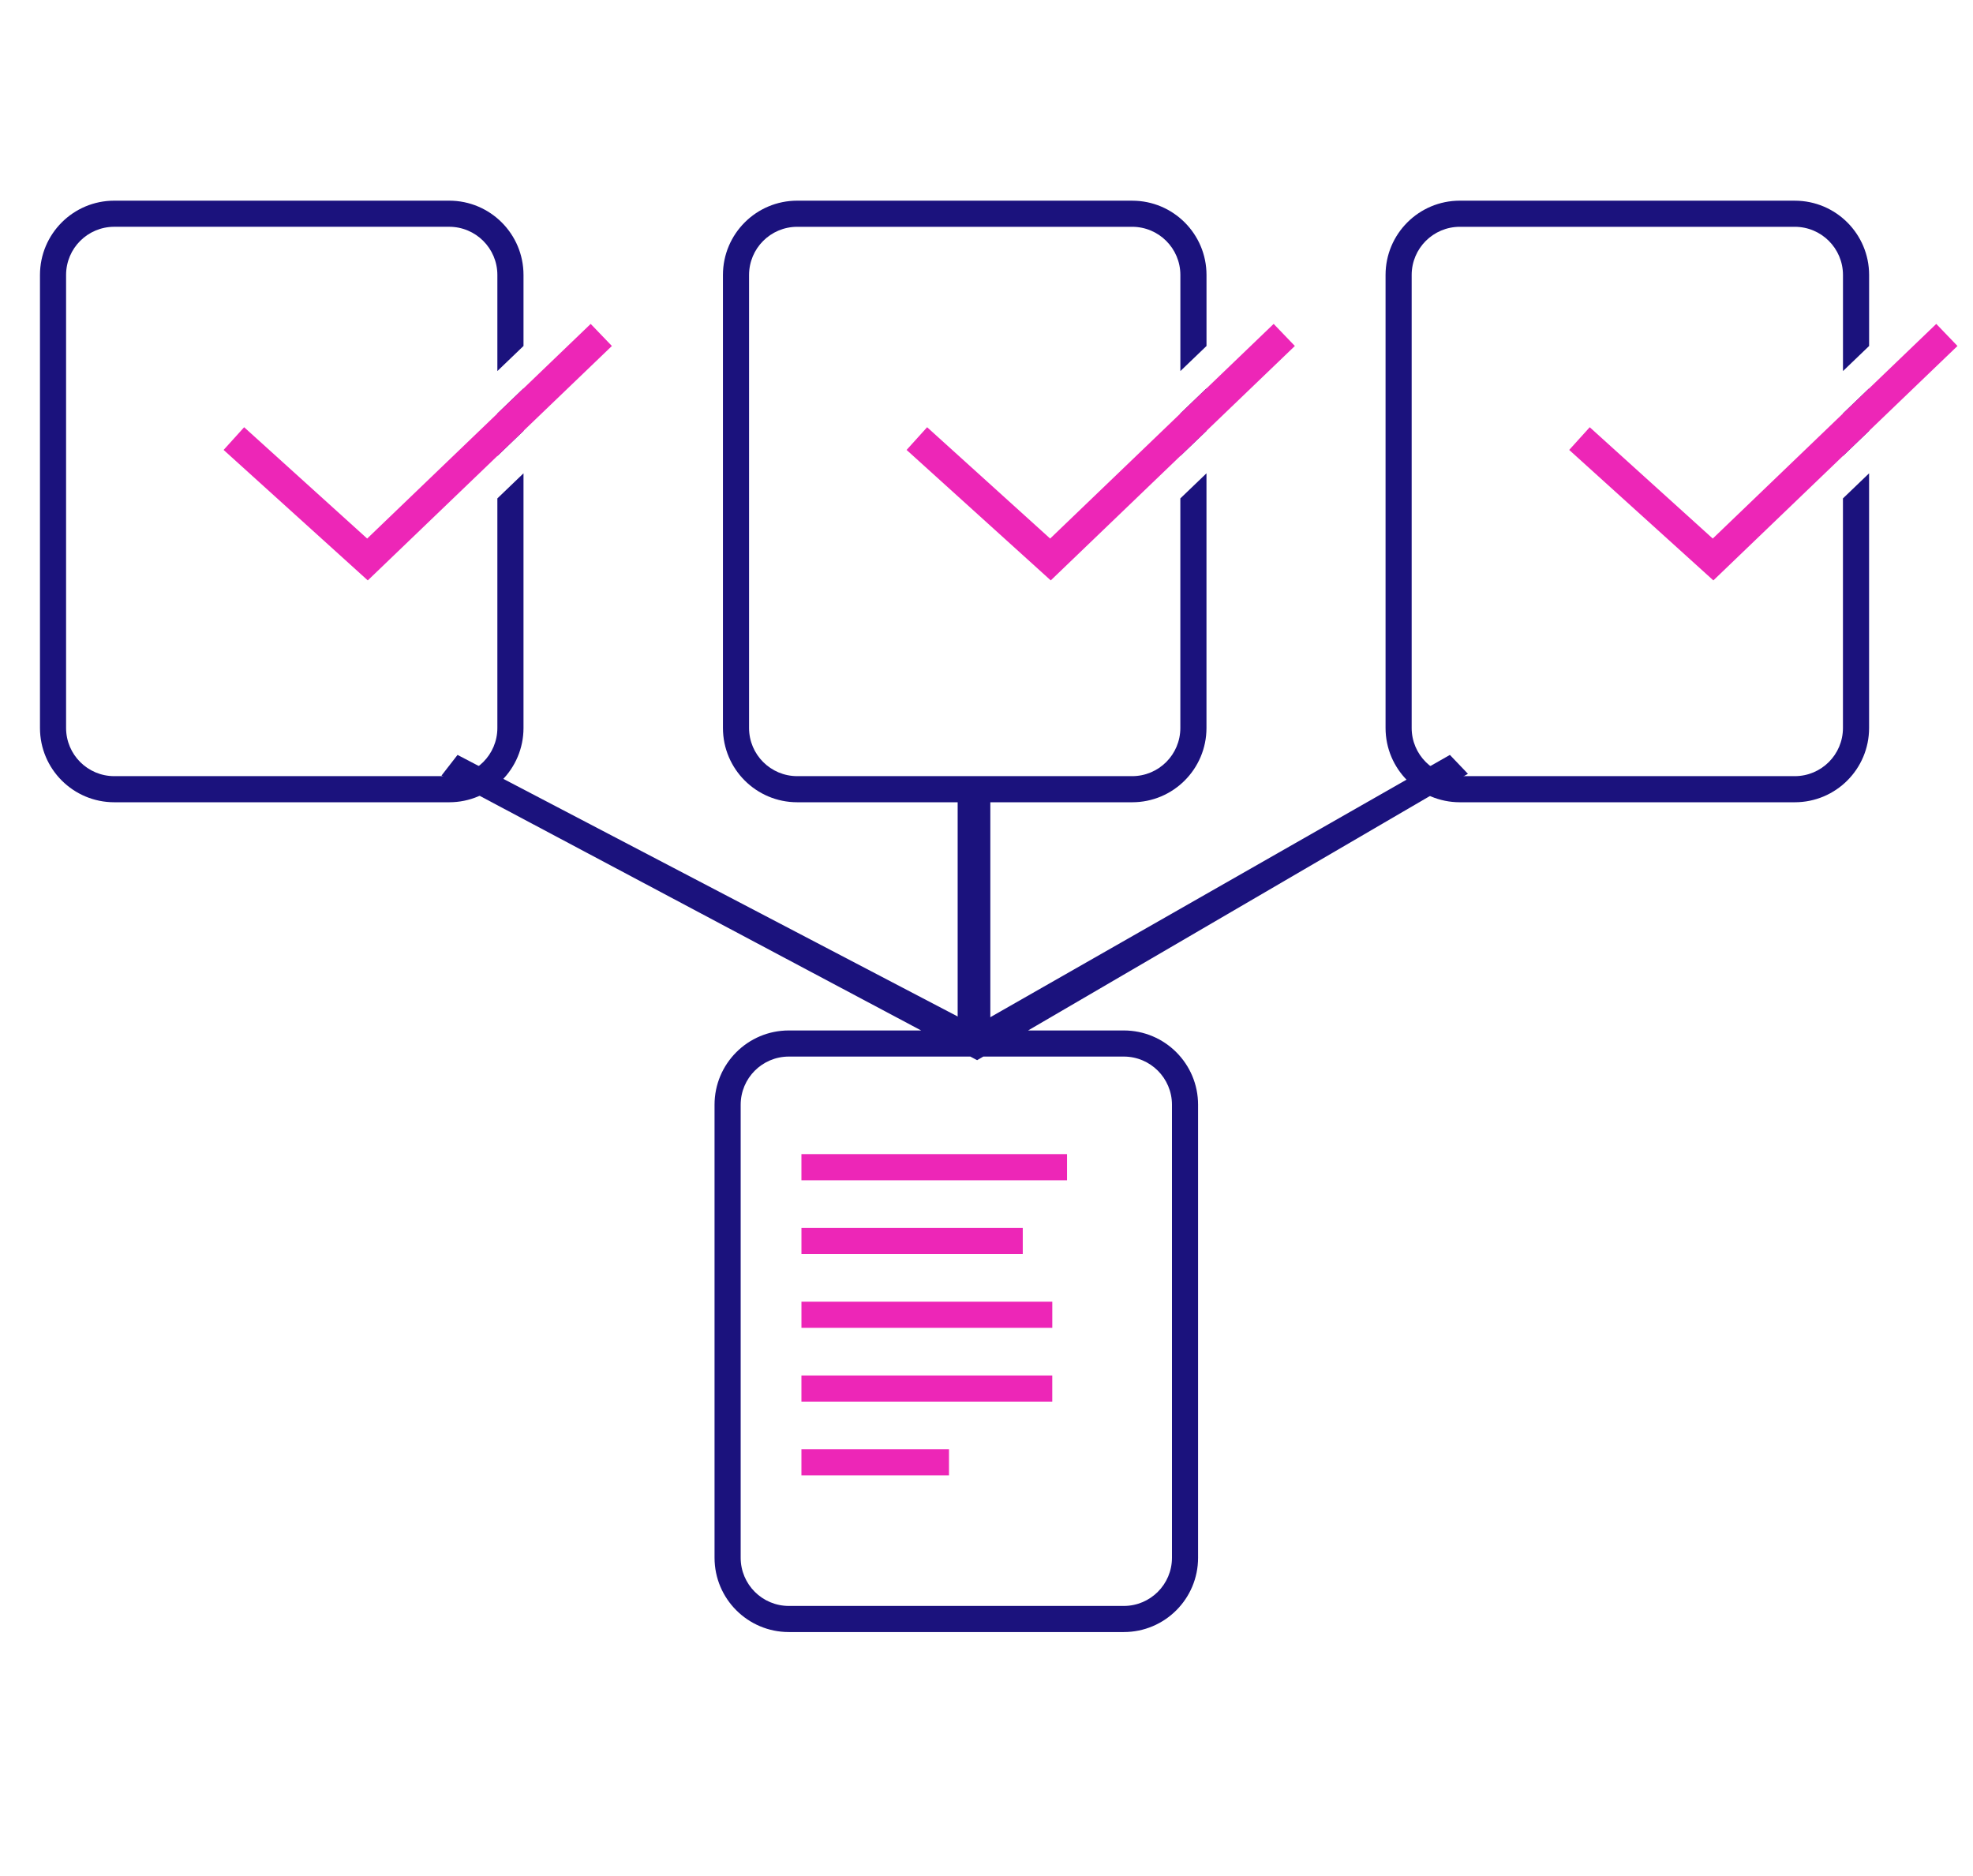
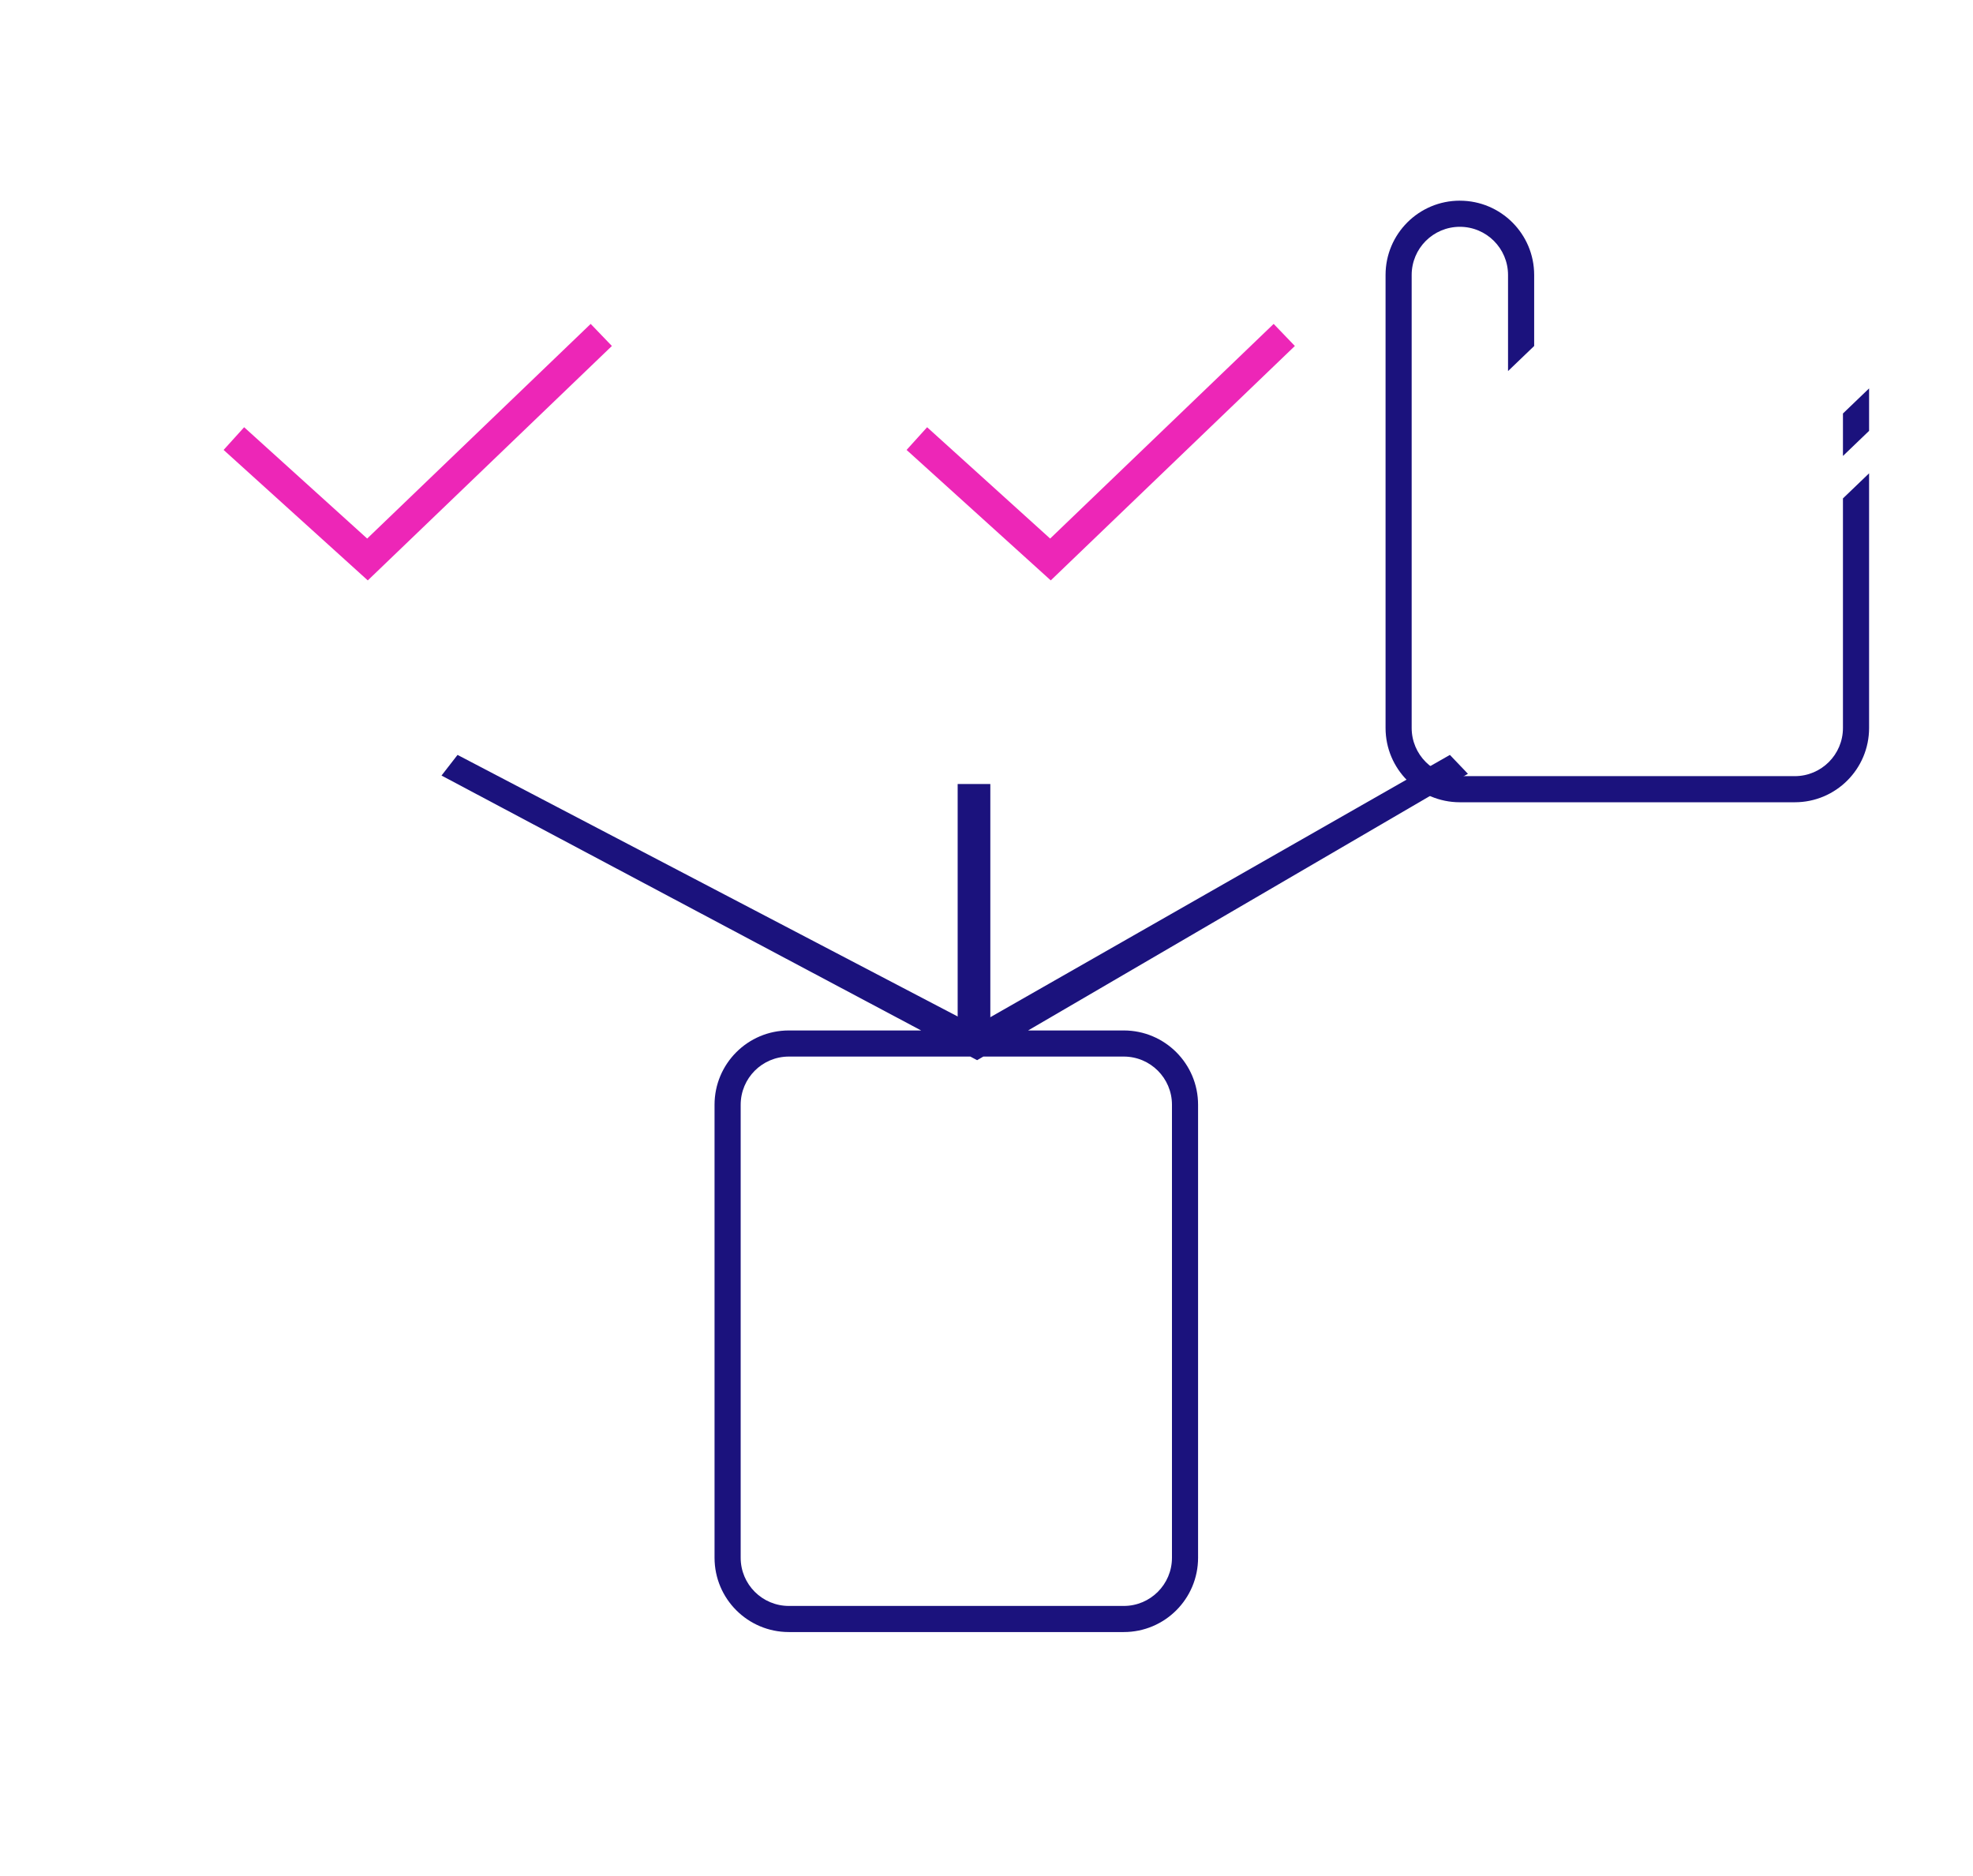
<svg xmlns="http://www.w3.org/2000/svg" width="81" height="77" viewBox="0 0 81 77" fill="none">
  <path fill-rule="evenodd" clip-rule="evenodd" d="m60.265 31.767-.741-.776-19.481 11.118-21.259-11.118-.658.847 19.691 10.465h-5.432c-1.685 0-3.05 1.366-3.05 3.05V63.95c0 1.685 1.366 3.05 3.05 3.05h13.751c1.685 0 3.05-1.366 3.05-3.05V45.353c0-1.685-1.366-3.05-3.05-3.05h-3.928l18.057-10.536ZM39.836 43.375l.279.148.255-.148h5.766c1.092 0 1.978.885 1.978 1.978V63.95c0 1.092-.885 1.978-1.978 1.978H32.386c-1.092 0-1.978-.885-1.978-1.978V45.353c0-1.092.885-1.978 1.978-1.978h7.451Z" fill="#1B127D" />
-   <path fill-rule="evenodd" clip-rule="evenodd" d="M43.806 48.453v-1.073H32.902v1.073h10.904Zm-.606 8.014v1.073h-10.298v-1.073h10.298ZM38.96 59.496v1.073h-6.058v-1.073H38.96Zm3.029-9.086v1.073h-9.086v-1.073h9.086Zm1.212 4.101v-1.073h-10.298v1.073h10.298Z" fill="#ED26B7" />
-   <path fill-rule="evenodd" clip-rule="evenodd" d="M46.481 8.238H32.73c-1.685 0-3.05 1.366-3.05 3.05v18.597c0 1.685 1.366 3.05 3.05 3.05h13.751c1.685 0 3.05-1.366 3.05-3.05V19.431l-1.073 1.03v9.424c0 1.092-.885 1.978-1.978 1.978H32.73c-1.092 0-1.978-.885-1.978-1.978V11.289c0-1.092.885-1.978 1.978-1.978h13.751c1.092 0 1.978.885 1.978 1.978v3.945l1.073-1.03v-2.915c0-1.685-1.366-3.05-3.05-3.05Zm3.05 7.707-1.073 1.03v1.743l1.073-1.03v-1.743Z" fill="#1B127D" />
  <path fill-rule="evenodd" clip-rule="evenodd" d="m53.159 14.204-10.021 9.623-5.919-5.356.843-.932 5.051 4.57 9.176-8.812.871.907Z" fill="#ED26B7" />
-   <path fill-rule="evenodd" clip-rule="evenodd" d="M73.684 8.238H59.933c-1.685 0-3.05 1.366-3.05 3.05v18.597c0 1.685 1.366 3.05 3.05 3.05h13.751c1.685 0 3.05-1.366 3.05-3.05V19.431l-1.073 1.03v9.424c0 1.092-.885 1.978-1.978 1.978H59.933c-1.092 0-1.978-.885-1.978-1.978V11.289c0-1.092.885-1.978 1.978-1.978h13.751c1.092 0 1.978.885 1.978 1.978v3.945l1.073-1.03v-2.915c0-1.685-1.366-3.05-3.05-3.05Zm3.05 7.707-1.073 1.03v1.743l1.073-1.03v-1.743Z" fill="#1B127D" />
-   <path fill-rule="evenodd" clip-rule="evenodd" d="m80.362 14.204-10.021 9.623-5.919-5.356.843-.932 5.051 4.57 9.176-8.812.871.907Z" fill="#ED26B7" />
-   <path fill-rule="evenodd" clip-rule="evenodd" d="M18.442 8.238H4.691c-1.685 0-3.05 1.366-3.05 3.05v18.597c0 1.685 1.366 3.05 3.05 3.05H18.442c1.685 0 3.05-1.366 3.05-3.05V19.431l-1.073 1.03v9.424c0 1.092-.885 1.978-1.978 1.978H4.691c-1.092 0-1.978-.885-1.978-1.978v-18.597c0-1.092.885-1.978 1.978-1.978H18.441c1.092 0 1.978.885 1.978 1.978v3.945l1.073-1.03v-2.915c0-1.685-1.366-3.05-3.05-3.05Zm3.05 7.707L20.419 16.976v1.743l1.073-1.03v-1.743Z" fill="#1B127D" />
+   <path fill-rule="evenodd" clip-rule="evenodd" d="M73.684 8.238H59.933c-1.685 0-3.05 1.366-3.05 3.05v18.597c0 1.685 1.366 3.05 3.05 3.05h13.751c1.685 0 3.05-1.366 3.05-3.05V19.431l-1.073 1.03v9.424c0 1.092-.885 1.978-1.978 1.978H59.933c-1.092 0-1.978-.885-1.978-1.978V11.289c0-1.092.885-1.978 1.978-1.978c1.092 0 1.978.885 1.978 1.978v3.945l1.073-1.03v-2.915c0-1.685-1.366-3.05-3.05-3.05Zm3.05 7.707-1.073 1.03v1.743l1.073-1.03v-1.743Z" fill="#1B127D" />
  <path fill-rule="evenodd" clip-rule="evenodd" d="M25.12 14.204 15.099 23.827l-5.919-5.356.843-.932 5.051 4.57 9.176-8.812.871.907Z" fill="#ED26B7" />
  <path fill="#1B127D" d="M39.316 32.186h1.341v10.056H39.316z" />
</svg>